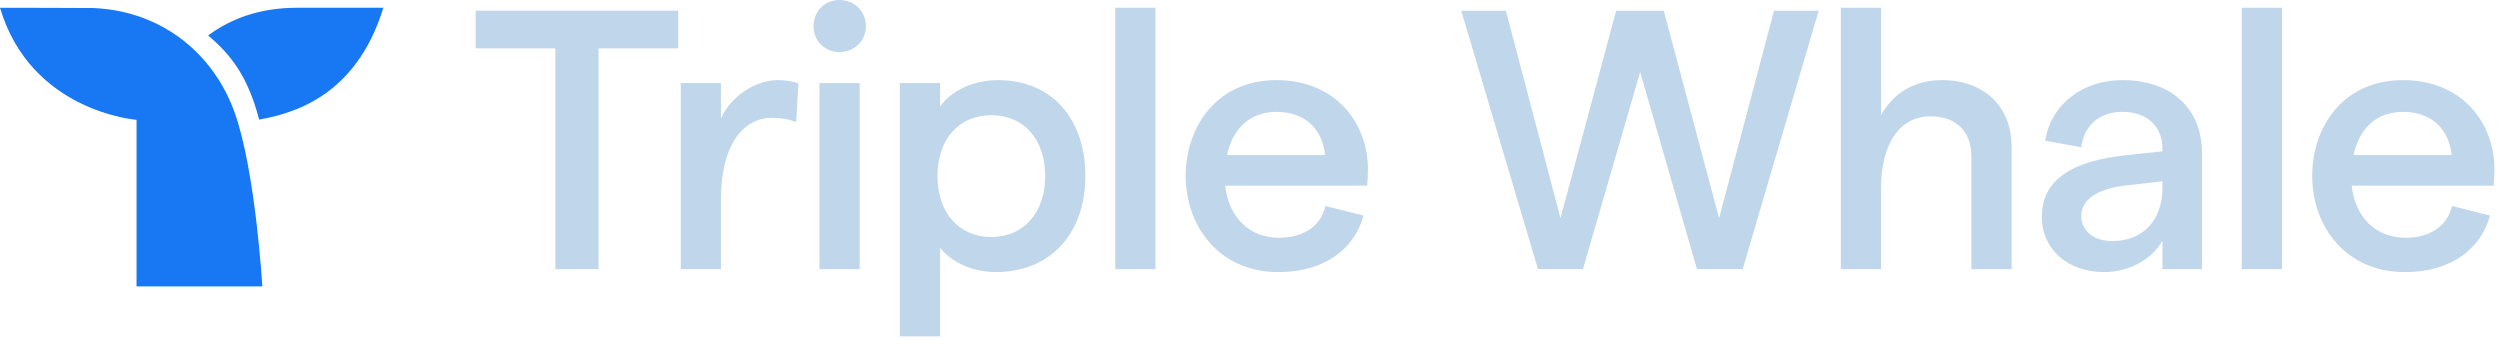
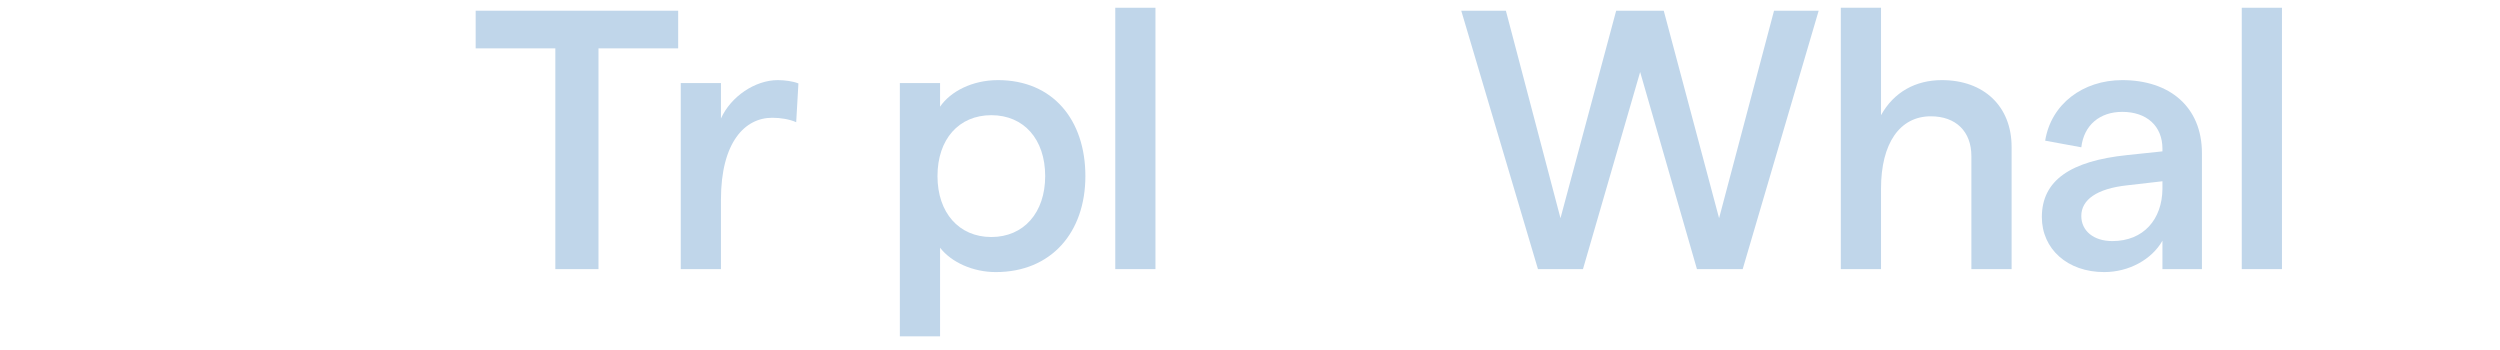
<svg xmlns="http://www.w3.org/2000/svg" width="150" height="21" viewBox="0 0 150 21" fill="none">
  <path fill-rule="evenodd" clip-rule="evenodd" d="M33.32 2.902H28.54V0.643H40.69V2.902H35.909V16.148H33.32V2.902Z" fill="#C0D6EA" />
  <path fill-rule="evenodd" clip-rule="evenodd" d="M46.333 7.066C44.696 7.066 43.257 8.528 43.257 11.984V16.148H40.845V4.984H43.257V7.11C43.855 5.781 45.315 4.807 46.665 4.807C47.086 4.807 47.573 4.873 47.905 5.006L47.772 7.332C47.373 7.155 46.842 7.066 46.333 7.066" fill="#C0D6EA" />
-   <path fill-rule="evenodd" clip-rule="evenodd" d="M49.166 16.148H51.579V4.984H49.166V16.148ZM48.812 1.573C48.812 0.687 49.477 0 50.362 0C51.269 0 51.955 0.687 51.955 1.573C51.955 2.436 51.269 3.123 50.362 3.123C49.477 3.123 48.812 2.436 48.812 1.573V1.573Z" fill="#C0D6EA" />
  <path fill-rule="evenodd" clip-rule="evenodd" d="M62.711 10.566C62.711 8.351 61.427 6.911 59.48 6.911C57.532 6.911 56.249 8.351 56.249 10.566C56.249 12.758 57.532 14.221 59.48 14.221C61.427 14.221 62.711 12.758 62.711 10.566V10.566ZM53.991 4.984H56.404V6.401C57.023 5.493 58.329 4.807 59.878 4.807C63.176 4.807 65.123 7.199 65.123 10.566C65.123 13.933 63.087 16.325 59.746 16.325C58.395 16.325 57.09 15.749 56.404 14.863V20.179H53.991V4.984Z" fill="#C0D6EA" />
  <path fill-rule="evenodd" clip-rule="evenodd" d="M66.916 16.147H69.328V0.465H66.916V16.147Z" fill="#C0D6EA" />
-   <path fill-rule="evenodd" clip-rule="evenodd" d="M79.508 9.303C79.353 7.797 78.358 6.712 76.587 6.712C75.06 6.712 73.976 7.642 73.622 9.303H79.508ZM82.031 11.142H73.511C73.732 13.069 74.972 14.265 76.742 14.265C78.203 14.265 79.243 13.579 79.531 12.36L81.81 12.936C81.212 15.085 79.309 16.325 76.698 16.325C73.157 16.325 71.143 13.579 71.143 10.566C71.143 7.554 73.046 4.807 76.587 4.807C80.172 4.807 82.075 7.421 82.075 10.145C82.075 10.477 82.054 10.943 82.031 11.142V11.142Z" fill="#C0D6EA" />
  <path fill-rule="evenodd" clip-rule="evenodd" d="M87.675 0.643H90.353L93.629 13.091L96.97 0.643H99.825L103.145 13.091L106.442 0.643H109.12L104.561 16.148H101.817L98.409 4.32L94.978 16.148H92.278L87.675 0.643Z" fill="#C0D6EA" />
  <path fill-rule="evenodd" clip-rule="evenodd" d="M110.449 0.465H112.861V6.911C113.636 5.516 114.941 4.807 116.512 4.807C119.035 4.807 120.696 6.38 120.696 8.816V16.148H118.283V9.37C118.283 7.886 117.354 6.978 115.849 6.978C113.99 6.978 112.861 8.595 112.861 11.319V16.148H110.449V0.465Z" fill="#C0D6EA" />
  <path fill-rule="evenodd" clip-rule="evenodd" d="M129.747 11.341V10.876L127.623 11.12C125.808 11.319 124.878 11.984 124.878 12.958C124.878 13.844 125.609 14.465 126.738 14.465C128.619 14.465 129.725 13.158 129.747 11.341M132.116 9.193V16.148H129.747V14.442C129.105 15.572 127.733 16.325 126.251 16.325C124.038 16.325 122.511 14.93 122.511 13.025C122.511 10.832 124.215 9.658 127.645 9.303L129.747 9.082V8.927C129.747 7.554 128.796 6.712 127.335 6.712C125.985 6.712 125.034 7.509 124.878 8.838L122.71 8.44C123.064 6.247 124.967 4.807 127.335 4.807C130.168 4.807 132.116 6.402 132.116 9.193" fill="#C0D6EA" />
  <path fill-rule="evenodd" clip-rule="evenodd" d="M134.506 16.147H136.918V0.465H134.506V16.147Z" fill="#C0D6EA" />
-   <path fill-rule="evenodd" clip-rule="evenodd" d="M147.098 9.303C146.943 7.797 145.947 6.712 144.177 6.712C142.65 6.712 141.566 7.642 141.212 9.303H147.098ZM149.621 11.142H141.101C141.322 13.069 142.562 14.265 144.332 14.265C145.793 14.265 146.833 13.579 147.12 12.36L149.4 12.936C148.802 15.085 146.899 16.325 144.288 16.325C140.747 16.325 138.733 13.579 138.733 10.566C138.733 7.554 140.636 4.807 144.177 4.807C147.762 4.807 149.665 7.421 149.665 10.145C149.665 10.477 149.643 10.943 149.621 11.142V11.142Z" fill="#C0D6EA" />
-   <path fill-rule="evenodd" clip-rule="evenodd" d="M17.824 0.466C15.602 0.466 13.865 1.108 12.491 2.125C13.844 3.285 14.857 4.542 15.551 7.176C17.465 6.821 21.342 5.869 23 0.466H17.824Z" fill="#1877F2" />
-   <path fill-rule="evenodd" clip-rule="evenodd" d="M14.095 6.799C12.84 3.242 9.736 0.663 5.604 0.482C5.534 0.472 0 0.467 0 0.467C1.857 6.721 8.192 7.19 8.192 7.19V17.185H15.74C15.74 17.185 15.338 10.326 14.095 6.799" fill="#1877F2" />
</svg>